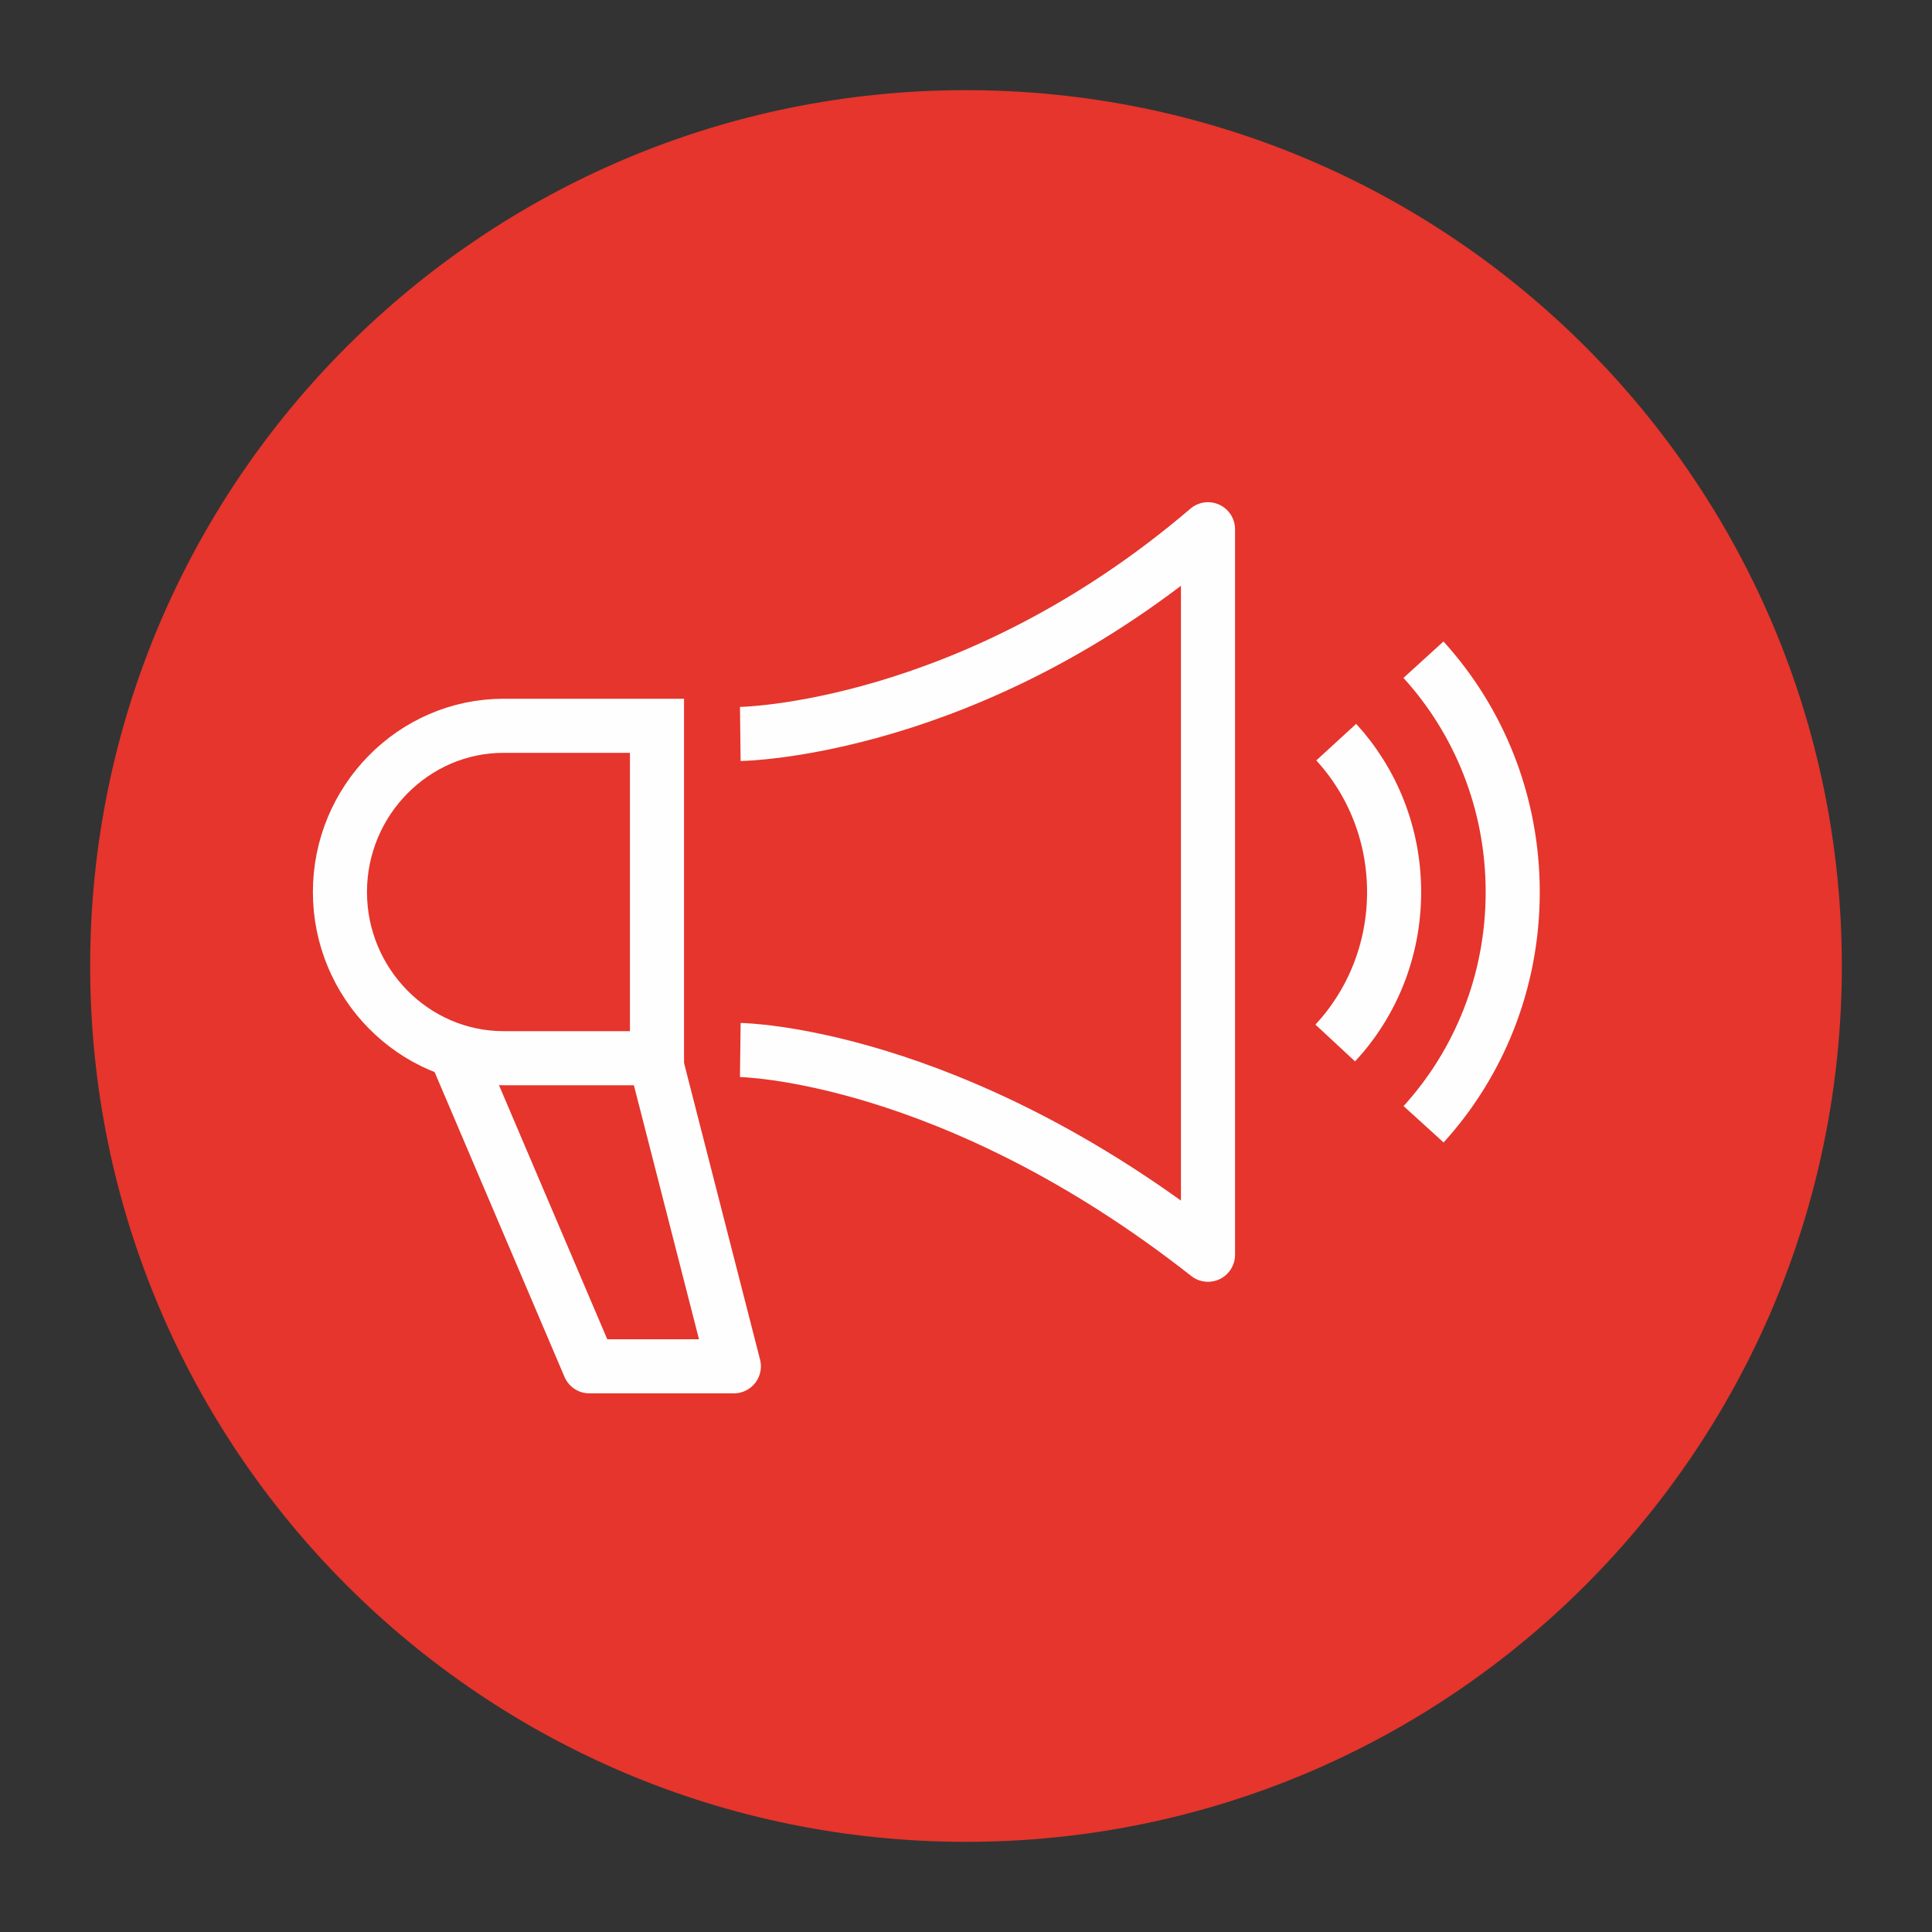
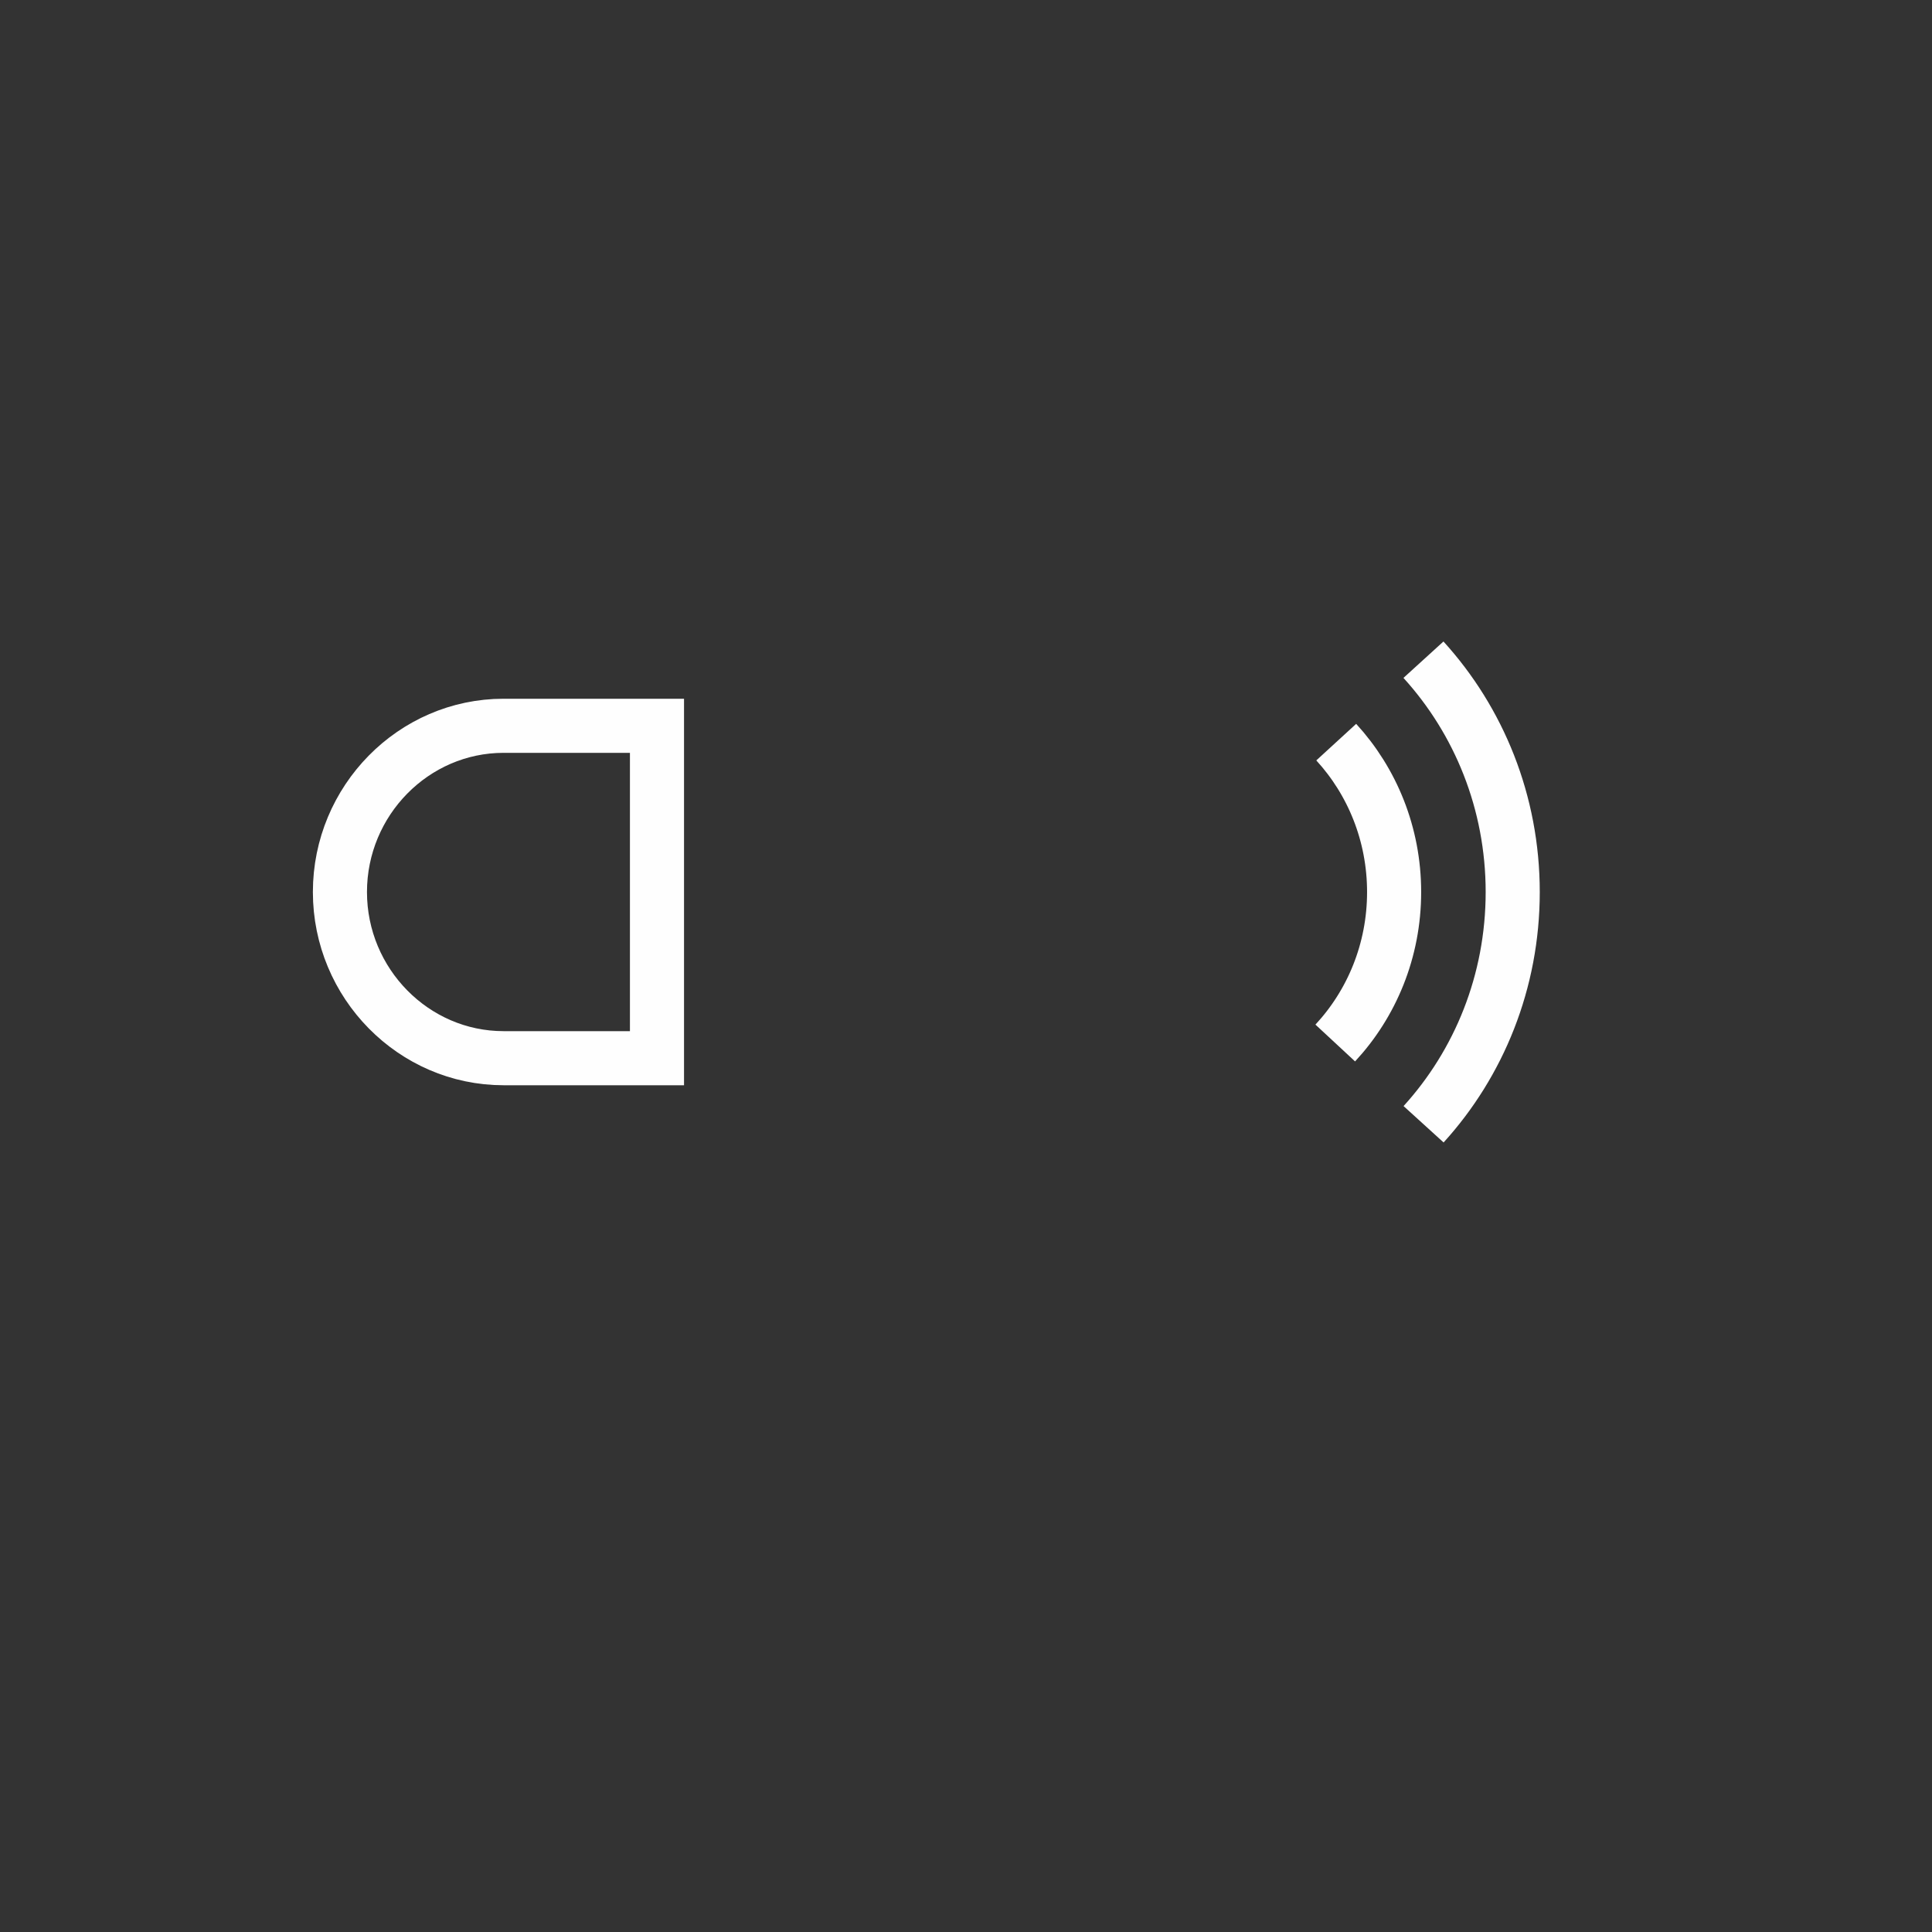
<svg xmlns="http://www.w3.org/2000/svg" width="150" height="150" viewBox="0 0 150 150">
  <rect x="0" y="0" width="150" height="150" fill="#333333" stroke="none" />
  <title>84D80E52-54A0-43F8-A732-BDA37B2C20BD</title>
  <g fill="none" fill-rule="evenodd">
-     <path d="M75 143c37.554 0 68-30.445 68-68 0-37.557-30.446-68-68-68S7 37.443 7 75c0 37.555 30.446 68 68 68" fill="#E5352C" />
-     <path d="M57.476 81.523s16.357.21 36.312 15.895V41.09C75.455 56.77 57.476 56.984 57.476 56.984m-22.018 24.92L45.76 106.08h11.216l-6.069-23.678" stroke="#FEFEFE" stroke-width="4.2" stroke-linejoin="round" />
    <path d="M103.745 57.619c2.788 3.04 4.494 7.138 4.494 11.64 0 4.544-1.737 8.67-4.57 11.72m6.848-29.76c4.301 4.726 6.93 11.07 6.93 18.04 0 6.967-2.625 13.304-6.92 18.029M39.098 56.35c-6.987 0-12.706 5.806-12.706 12.906 0 7.096 5.719 12.902 12.706 12.902h11.91V56.35h-11.91z" stroke="#FEFEFE" stroke-width="4.2" />
  </g>
</svg>